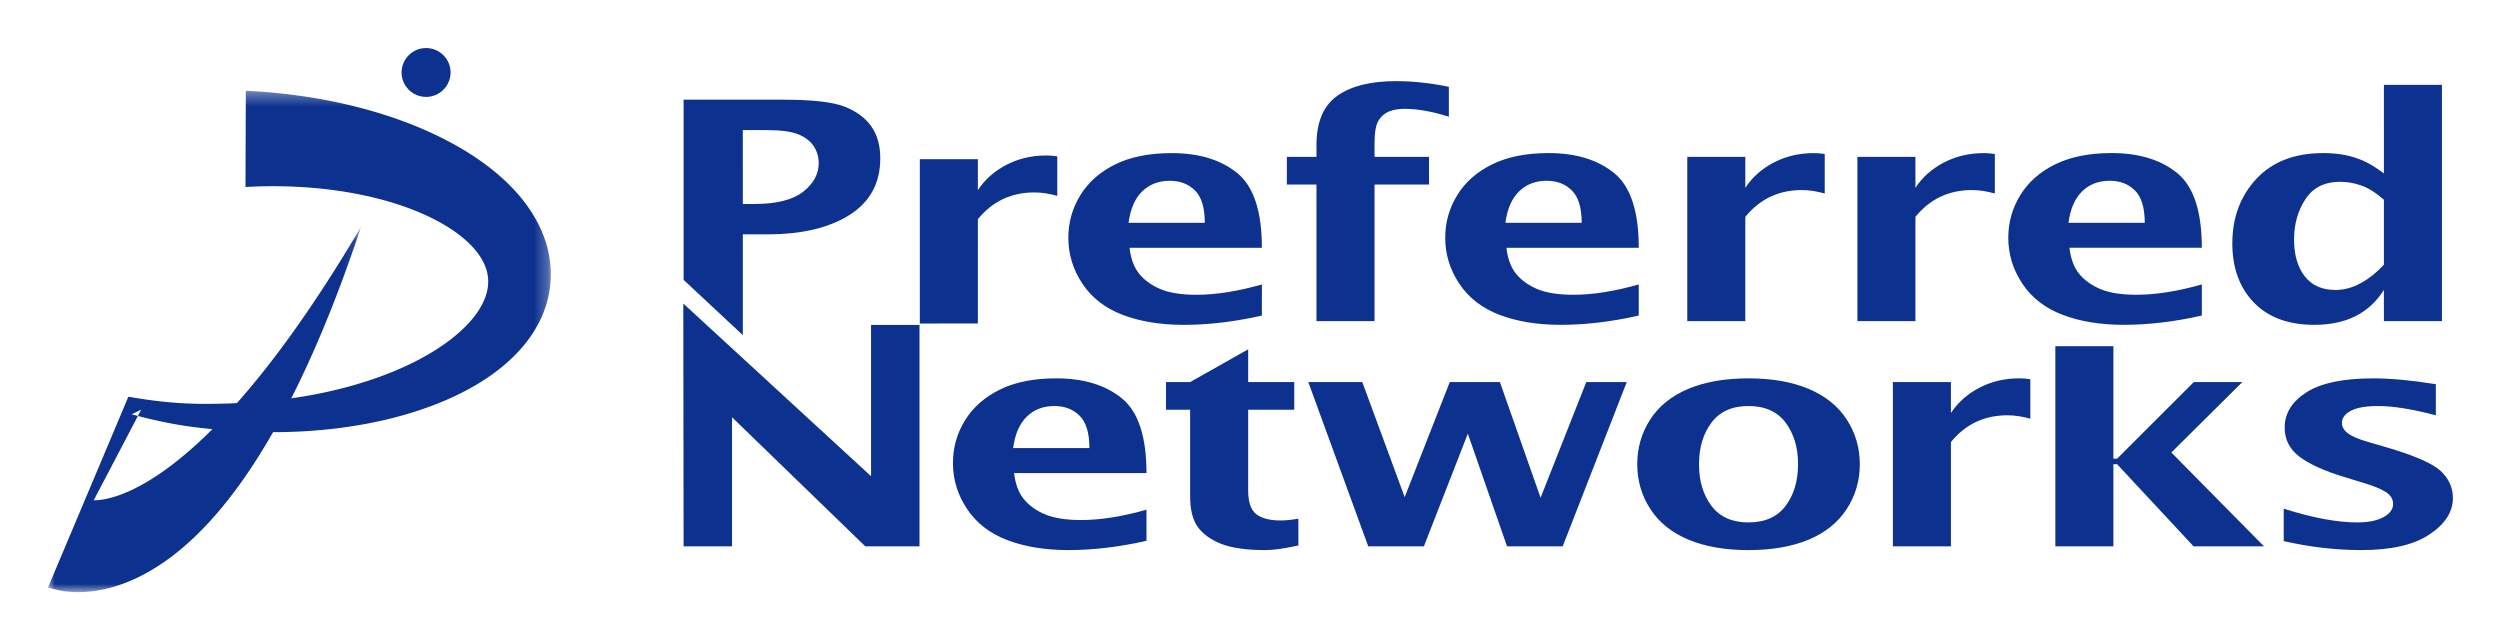
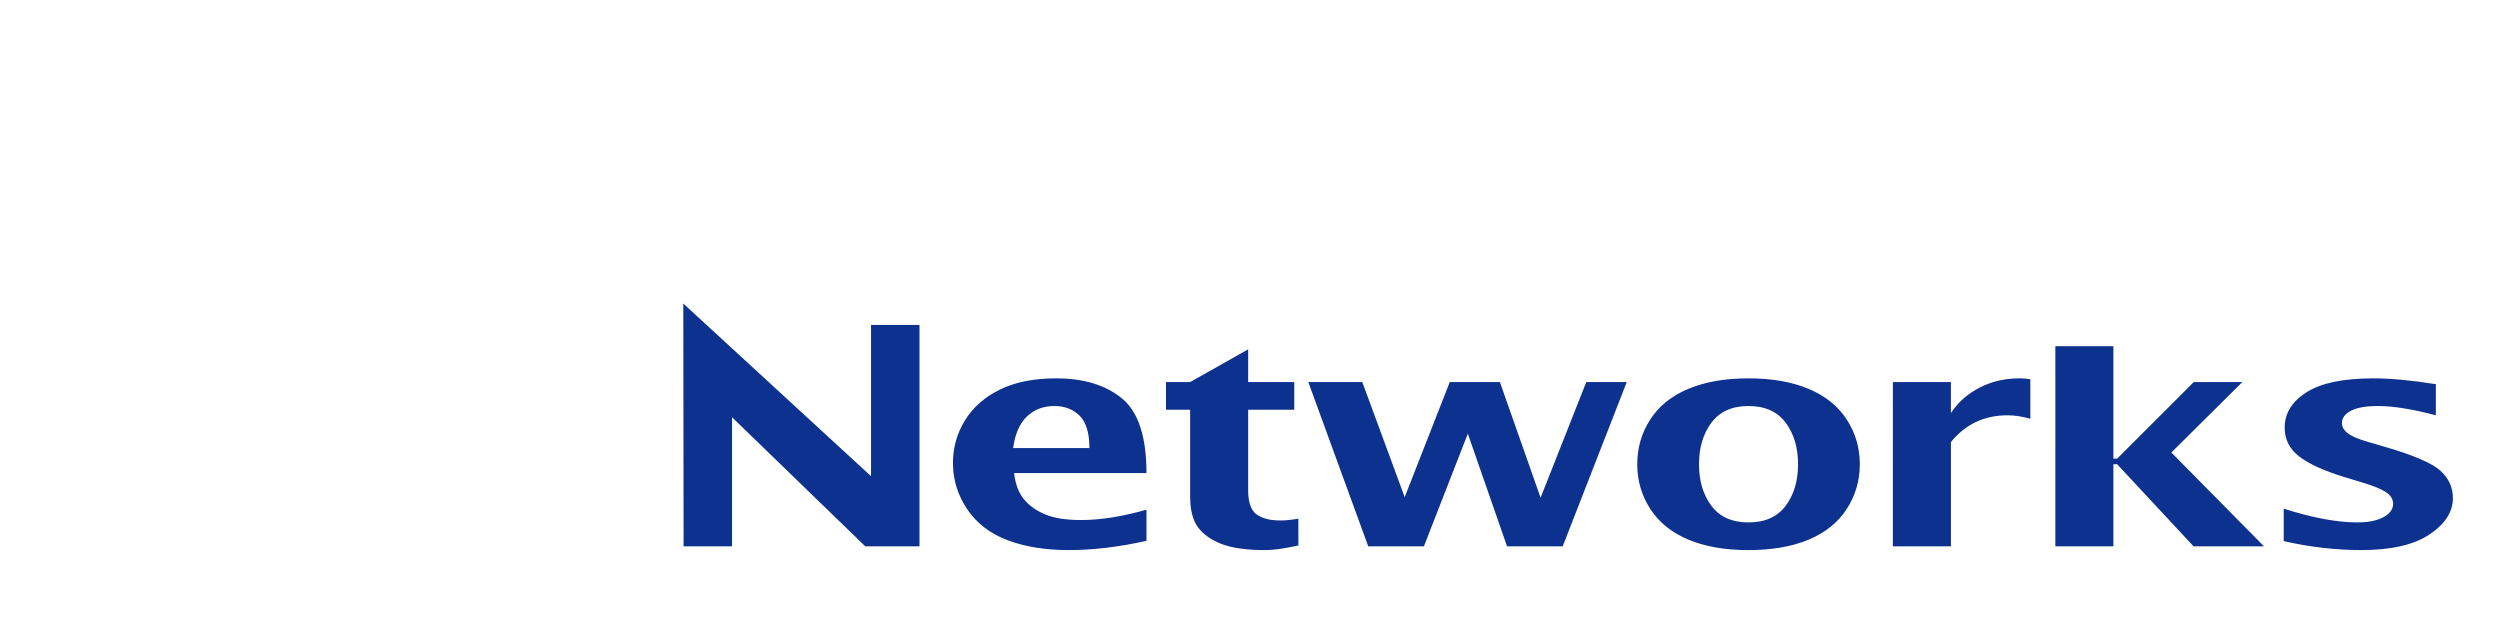
<svg xmlns="http://www.w3.org/2000/svg" role="img" viewBox="-3.51 -3.51 182.65 46.65">
  <title>Preferred Networks, Inc. (member) logo</title>
  <mask id="a" fill="#fff">
-     <path fill-rule="evenodd" d="M0 .357h36.732V36.643H0z" />
-   </mask>
+     </mask>
  <mask id="b" fill="#fff">
    <path fill-rule="evenodd" d="M0 .385h22.877v26.711H0z" />
  </mask>
  <g fill="#0d318f" fill-rule="evenodd">
-     <path d="M29.409 1.784c0 .986-.801 1.785-1.789 1.785s-1.791-.799-1.791-1.785c0-.985.802-1.784 1.791-1.784s1.789.799 1.789 1.784" />
-     <path d="M14.45.357c2.558.121 5.143.465 7.664 1.071 2.524.612 5.013 1.472 7.386 2.755 1.185.644 2.34 1.398 3.422 2.329 1.075.933 2.095 2.052 2.843 3.472.371.707.665 1.492.826 2.322.081.415.129.839.139 1.264.003.106.003.212.002.318l-.004.183-.007.111c-.013.243-.035.444-.065.654-.118.837-.381 1.634-.735 2.347-.353.715-.793 1.348-1.272 1.908-.964 1.12-2.073 1.962-3.212 2.656-1.143.69-2.325 1.23-3.522 1.673-2.395.881-4.849 1.386-7.3 1.657-1.227.133-2.454.205-3.677.219-1.224.018-2.447-.031-3.646-.114-1.204-.083-2.419-.202-3.624-.399-1.206-.195-2.392-.47-3.551-.788l.689-.338-6.806 12.986 5.692-13.511.173-.421.515.084c1.158.189 2.311.329 3.465.391 1.153.065 2.312.055 3.479.011 1.172-.046 2.324-.112 3.469-.247 1.144-.13 2.278-.313 3.395-.55 2.23-.477 4.405-1.17 6.38-2.136.986-.483 1.919-1.036 2.749-1.663.827-.625 1.551-1.331 2.057-2.072.511-.742.775-1.495.783-2.172.011-.685-.2-1.317-.635-1.959-.432-.638-1.089-1.255-1.865-1.793-.778-.54-1.671-1.006-2.617-1.4-1.897-.788-3.995-1.293-6.125-1.582-1.066-.144-2.146-.233-3.228-.271-.541-.019-1.083-.025-1.625-.02a36.514 36.514 0 0 0-.813.018l-.823.036z" mask="url(#a)" transform="translate(0 2.764)" />
-     <path d="M3.113 20.378c.364.027.815-.019 1.293-.132.962-.225 2.024-.714 3.053-1.349 1.034-.636 2.049-1.417 3.026-2.277.977-.862 1.92-1.806 2.828-2.797 1.816-1.987 3.496-4.163 5.079-6.423 1.583-2.262 3.07-4.613 4.485-7.015-.881 2.643-1.846 5.269-2.941 7.862-1.097 2.592-2.319 5.154-3.777 7.646-.73 1.246-1.52 2.474-2.404 3.668-.885 1.194-1.861 2.36-2.998 3.454-1.141 1.089-2.436 2.124-4.054 2.937-.811.402-1.704.746-2.719.956-.507.104-1.044.174-1.626.186-.292.005-.594-.004-.92-.037-.164-.017-.333-.04-.519-.075a5.51 5.51 0 0 1-.298-.065c-.111-.028-.427-.097-.624-.168 0 0 2.933-6.385 3.113-6.372" mask="url(#b)" transform="translate(0 12.657)" />
-     <path d="M50.76 11.393h.83c1.622 0 2.814-.296 3.574-.891.761-.594 1.141-1.292 1.141-2.093 0-.452-.12-.862-.36-1.23-.239-.368-.61-.658-1.113-.868-.502-.212-1.307-.318-2.412-.318h-1.66zm-4.326 5.544V3.774h7.29c2.12 0 3.61.169 4.472.508.862.339 1.512.818 1.95 1.437.438.619.657 1.399.657 2.339 0 1.807-.746 3.185-2.24 4.132-1.493.948-3.495 1.421-6.005 1.421h-1.798v7.363zm17.258 3.188V8.123h4.24v2.262c.506-.772 1.198-1.388 2.077-1.847.878-.46 1.857-.689 2.936-.689.258 0 .521.022.789.065v2.886c-.592-.167-1.152-.251-1.676-.251-.84 0-1.604.162-2.292.486-.688.324-1.299.815-1.834 1.47v7.619zm15.249-7.355H84.513c0-1.1-.238-1.887-.713-2.361-.477-.474-1.092-.711-1.846-.711-.82 0-1.494.262-2.023.782-.528.521-.858 1.284-.99 2.29zm9.741 6.777c-2.003.452-3.901.677-5.695.677-1.7 0-3.187-.242-4.465-.726-1.276-.485-2.259-1.243-2.947-2.274-.688-1.031-1.032-2.151-1.032-3.361 0-1.122.291-2.159.875-3.11.584-.951 1.433-1.702 2.549-2.252 1.116-.55 2.49-.826 4.123-.826 2.002 0 3.602.489 4.799 1.465 1.196.976 1.794 2.795 1.794 5.454h-9.67c.094.809.333 1.446.717 1.913.383.467.902.837 1.555 1.11.654.273 1.529.41 2.627.41 1.411 0 3.002-.252 4.771-.754zm3.99.404V9.972h-2.164V7.95h2.164v-.864c0-1.676.504-2.873 1.512-3.591 1.008-.717 2.437-1.077 4.291-1.077 1.251 0 2.54.139 3.868.415v2.186c-1.204-.385-2.283-.579-3.238-.579-.449 0-.833.068-1.153.202-.32.135-.573.361-.759.678-.186.318-.28.866-.28 1.646v.984h3.982v2.022h-3.982v9.98zm13.804-7.182h5.572c0-1.1-.238-1.887-.714-2.361-.477-.474-1.092-.711-1.846-.711-.82 0-1.494.262-2.023.782-.528.521-.858 1.284-.99 2.29zm9.741 6.777c-2.003.452-3.901.677-5.695.677-1.7 0-3.187-.242-4.464-.726-1.277-.485-2.26-1.243-2.948-2.274-.688-1.031-1.032-2.151-1.032-3.361 0-1.122.291-2.159.875-3.11.584-.951 1.433-1.702 2.549-2.252 1.116-.55 2.49-.826 4.123-.826 2.003 0 3.602.489 4.799 1.465 1.196.976 1.794 2.795 1.794 5.454h-9.67c.094.809.333 1.446.717 1.913.384.467.902.837 1.556 1.11.653.273 1.528.41 2.626.41 1.411 0 3.001-.252 4.771-.754zm3.546.404V7.95h4.24v2.262c.506-.772 1.199-1.388 2.077-1.847.878-.459 1.858-.689 2.937-.689.258 0 .52.022.788.065v2.886c-.592-.167-1.151-.251-1.676-.251-.84 0-1.604.162-2.292.486-.688.324-1.299.815-1.834 1.47v7.619zm12.428 0V7.95h4.24v2.262c.506-.772 1.199-1.388 2.077-1.847.879-.459 1.858-.689 2.937-.689.258 0 .52.022.788.065v2.886c-.592-.167-1.151-.251-1.676-.251-.841 0-1.605.162-2.292.486-.688.324-1.299.815-1.834 1.47v7.619zm15.422-7.182h5.573c0-1.1-.239-1.887-.714-2.361-.476-.474-1.092-.711-1.846-.711-.82 0-1.494.262-2.023.782-.528.521-.858 1.284-.99 2.29zm9.742 6.777c-2.003.452-3.902.677-5.695.677-1.7 0-3.187-.242-4.465-.726-1.276-.485-2.26-1.243-2.948-2.274-.687-1.031-1.032-2.151-1.032-3.361 0-1.122.291-2.159.875-3.11.584-.951 1.434-1.702 2.549-2.252 1.116-.55 2.49-.826 4.123-.826 2.002 0 3.602.489 4.798 1.465 1.196.976 1.795 2.795 1.795 5.454h-9.671c.094.809.333 1.446.717 1.913.384.467.902.837 1.556 1.11.653.273 1.528.41 2.627.41 1.411 0 3.001-.252 4.771-.754zm13.302-8.462c-.58-.51-1.126-.855-1.641-1.037-.514-.182-1.037-.273-1.57-.273-1.122 0-1.961.421-2.517 1.261-.556.841-.834 1.829-.834 2.963 0 1.121.26 2.014.779 2.68.518.666 1.269.999 2.25.999.626 0 1.245-.169 1.857-.508.613-.338 1.171-.785 1.676-1.337zm0 8.867v-2.274c-.537.849-1.228 1.486-2.072 1.91-.844.424-1.846.637-3.005.637-1.905 0-3.38-.545-4.427-1.634-1.046-1.089-1.57-2.527-1.57-4.312 0-1.887.585-3.459 1.754-4.717 1.169-1.257 2.8-1.886 4.894-1.886.566 0 1.084.046 1.556.137.472.091.924.232 1.358.421.434.19.938.499 1.513.929V2.692h4.24v17.259z" />
    <path d="M46.433 36.407l-.021-17.74L60.129 31.281V20.23h3.539v16.177h-3.958l-9.738-9.434v9.434zm24.077-7.182h5.573c0-1.1-.239-1.887-.714-2.36-.477-.474-1.092-.711-1.846-.711-.82 0-1.494.261-2.023.782-.528.521-.858 1.284-.99 2.29zm9.742 6.777c-2.004.452-3.902.677-5.696.677-1.7 0-3.187-.242-4.464-.726-1.277-.485-2.26-1.243-2.948-2.274-.688-1.031-1.032-2.152-1.032-3.361 0-1.122.291-2.159.875-3.109.584-.952 1.433-1.702 2.549-2.252 1.115-.55 2.49-.825 4.123-.825 2.002 0 3.602.488 4.798 1.464 1.196.977 1.794 2.795 1.794 5.455h-9.671c.094.809.333 1.446.717 1.913.383.467.902.837 1.556 1.11.653.273 1.528.41 2.627.41 1.411 0 3.001-.252 4.771-.754zm11.097.339c-1.013.226-1.81.339-2.393.339-1.384 0-2.459-.15-3.223-.448-.765-.299-1.338-.706-1.719-1.219-.382-.514-.573-1.27-.573-2.268v-6.318h-1.763V24.405h1.763l4.24-2.394v2.394h3.367v2.022h-3.367v5.884c0 .866.201 1.45.602 1.752.401.301.989.453 1.763.453.362 0 .797-.044 1.303-.131zm5.105.066l-4.379-12.002h3.944l3.097 8.406 3.293-8.406h3.663l2.973 8.449 3.338-8.449H115.34l-4.681 12.002h-4.064l-2.866-8.232-3.21 8.232zm27.776-1.749c1.204 0 2.109-.403 2.716-1.208.606-.805.909-1.819.909-3.044 0-1.217-.303-2.23-.909-3.039-.607-.809-1.512-1.213-2.716-1.213-1.194 0-2.094.404-2.7 1.213-.607.809-.91 1.822-.91 3.039 0 1.225.303 2.239.91 3.044.607.806 1.506 1.208 2.7 1.208m0 2.022c-1.7 0-3.159-.253-4.376-.759-1.218-.507-2.147-1.252-2.787-2.236-.64-.984-.96-2.077-.96-3.279 0-1.195.315-2.283.945-3.262.631-.98 1.557-1.727 2.78-2.241 1.222-.513 2.688-.77 4.398-.77 1.719 0 3.188.257 4.406.77 1.218.514 2.144 1.261 2.779 2.241.635.98.953 2.068.953 3.262 0 1.203-.32 2.295-.96 3.279-.64.984-1.569 1.729-2.786 2.236-1.218.506-2.682.759-4.391.759m10.553-.273V24.405h4.24v2.262c.506-.772 1.198-1.388 2.077-1.847.879-.459 1.857-.689 2.937-.689.258 0 .521.022.788.065v2.886c-.592-.167-1.151-.251-1.675-.251-.841 0-1.605.162-2.293.486-.688.324-1.298.814-1.833 1.47v7.619zm11.87 0V21.782h4.24v8.219h.272l5.602-5.596h3.547l-5.186 5.145 6.77 6.856h-5.145l-5.588-6.001h-.272v6.001zm16.684-.383v-2.372c2.1.671 3.897 1.006 5.386 1.006.793 0 1.426-.128 1.898-.382.472-.255.709-.58.709-.973 0-.342-.177-.631-.53-.863-.354-.226-.893-.449-1.619-.667l-1.432-.437c-1.48-.452-2.574-.951-3.281-1.498-.707-.539-1.06-1.242-1.06-2.11 0-1.042.531-1.902 1.597-2.579 1.064-.678 2.691-1.016 4.878-1.016 1.28 0 2.802.142 4.57.426v2.274c-1.7-.452-3.109-.678-4.226-.678-.879 0-1.539.115-1.977.344-.439.23-.659.527-.659.891 0 .284.143.536.43.754.277.218.783.434 1.518.645l1.232.36c2.034.591 3.367 1.163 3.997 1.716.62.561.931 1.231.931 2.011 0 1.013-.571 1.9-1.712 2.662-1.141.761-2.8 1.141-4.978 1.141-1.853 0-3.744-.218-5.673-.655" />
  </g>
</svg>